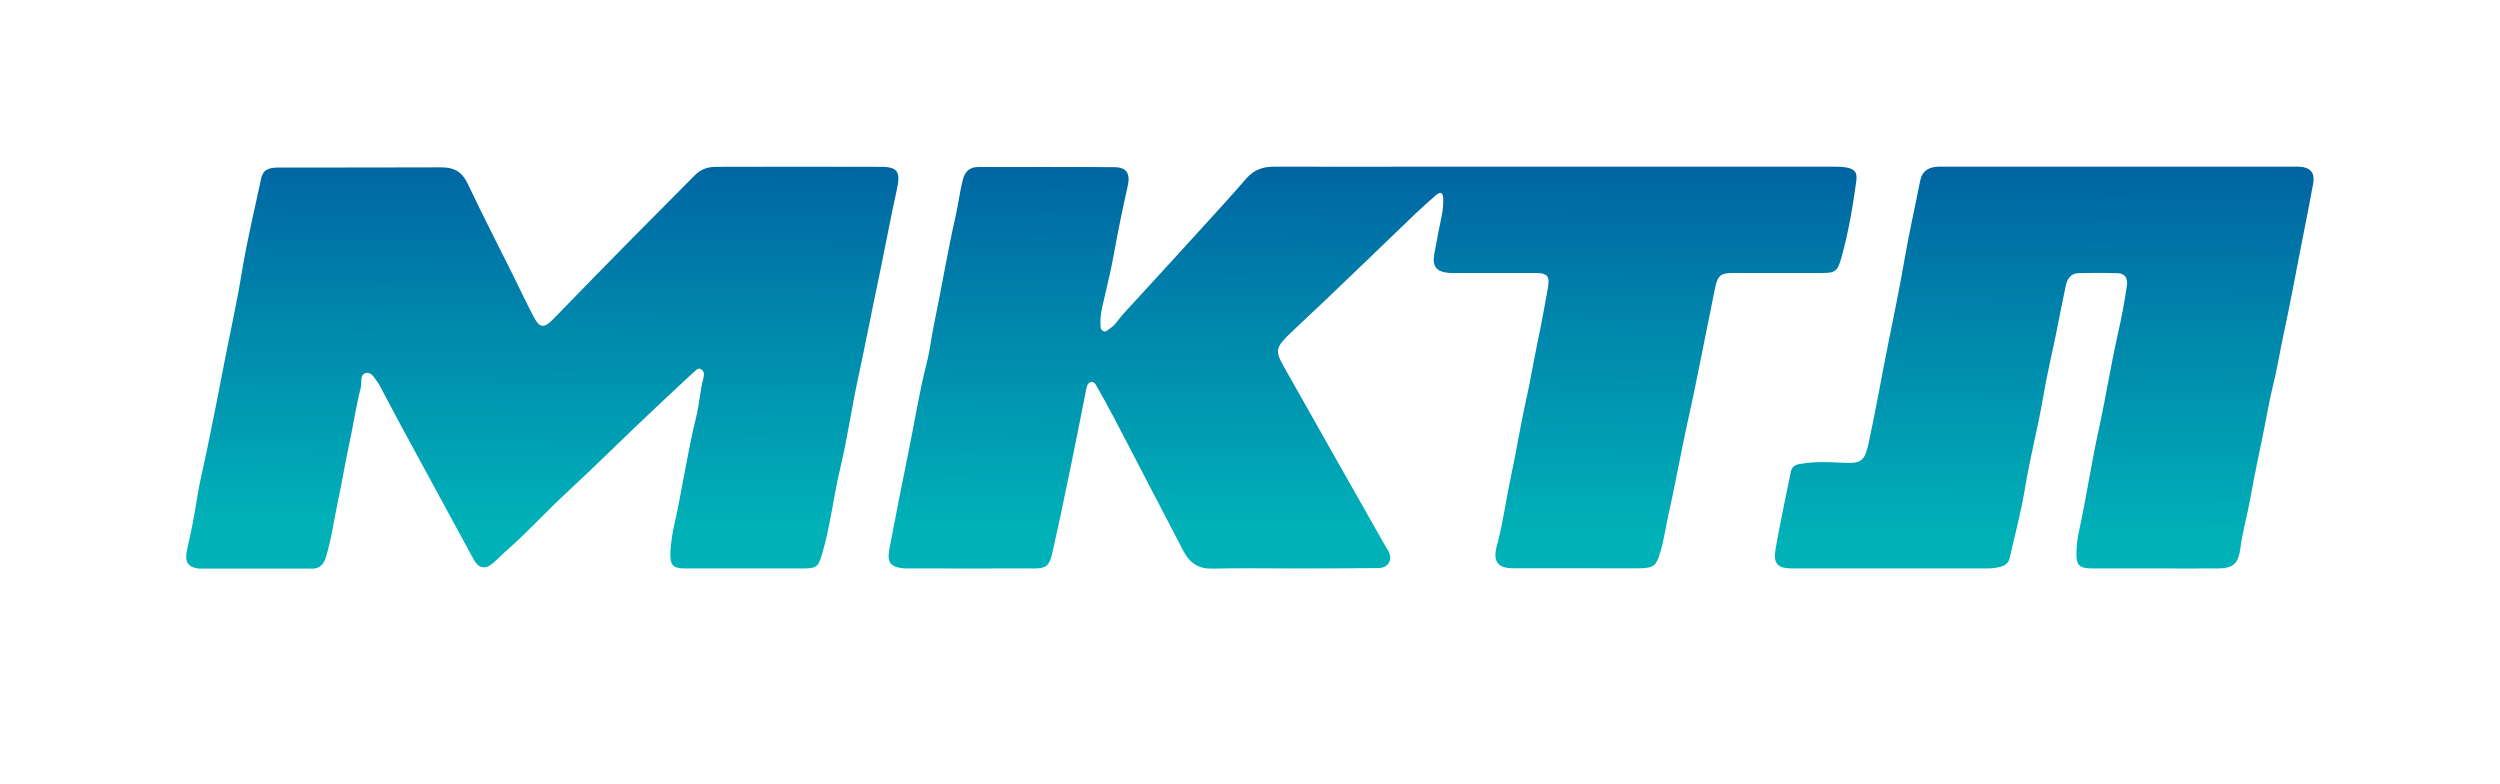
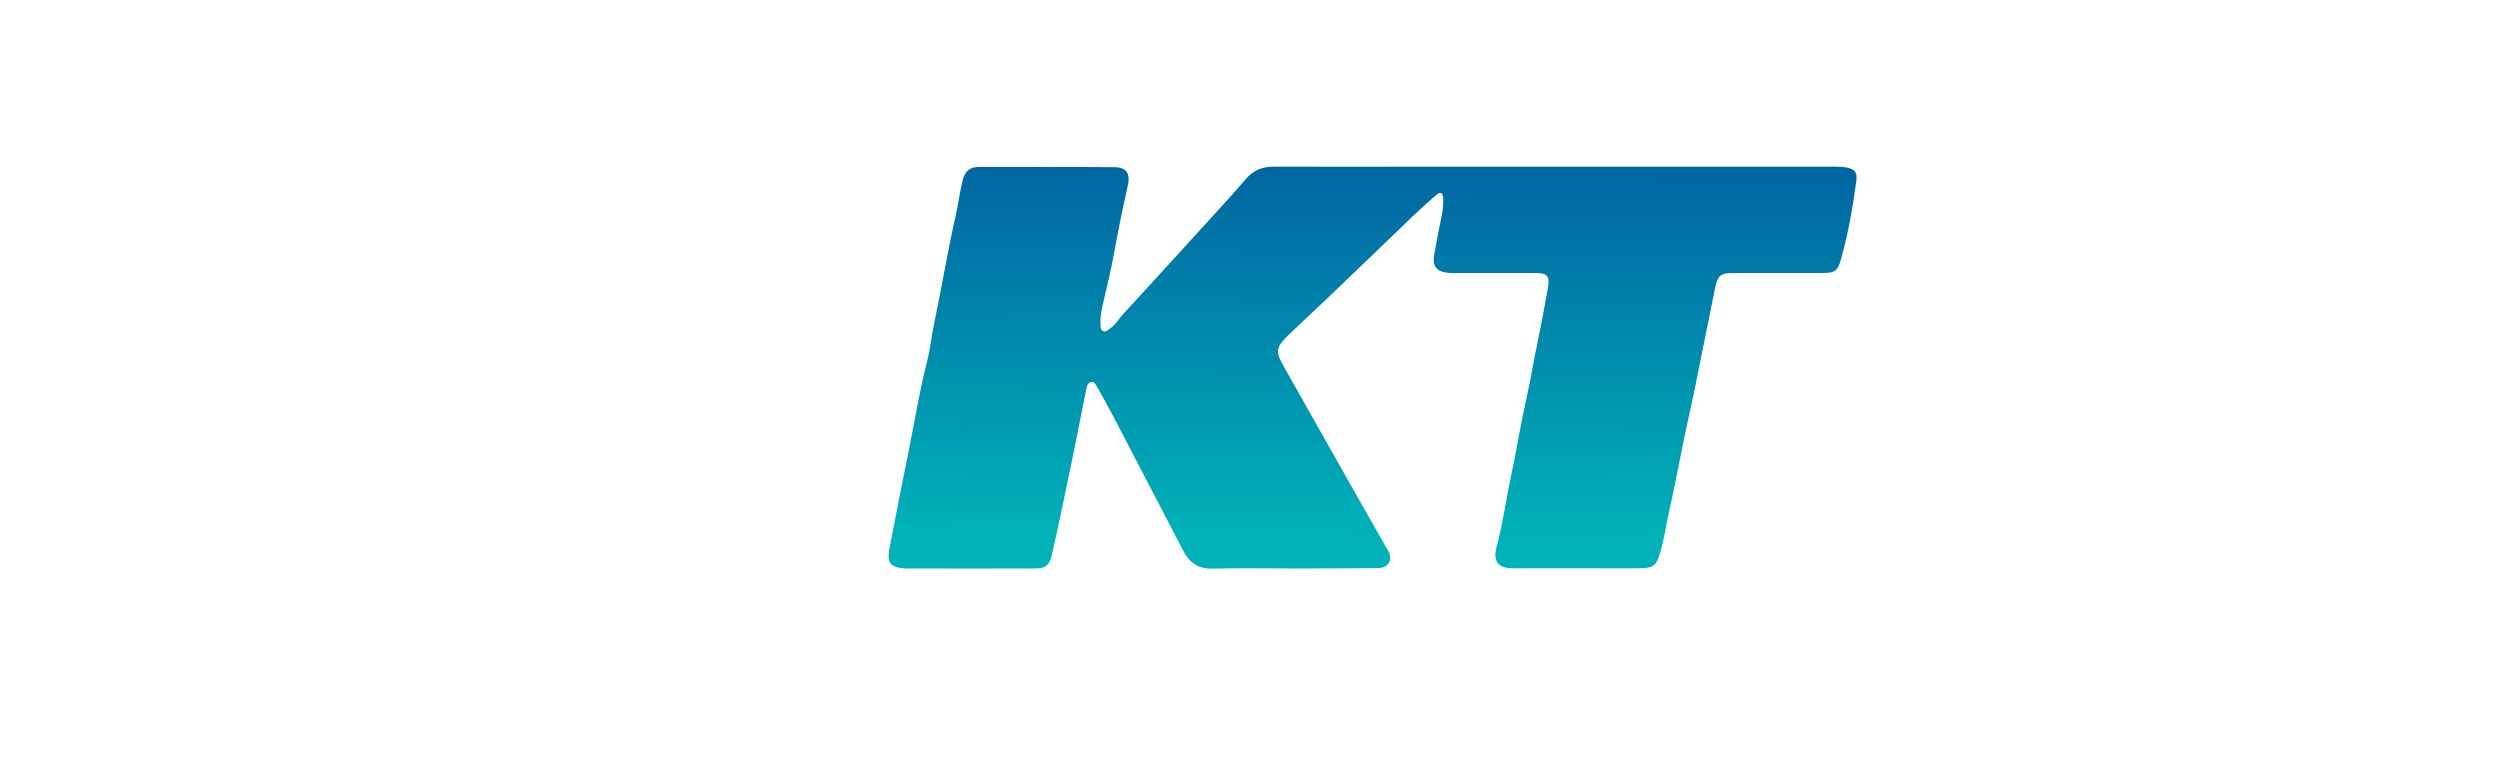
<svg xmlns="http://www.w3.org/2000/svg" width="255" height="80" viewBox="0 0 255 80" fill="none">
  <rect width="255" height="80" fill="white" />
  <g clip-path="url(#clip0_1354_2)">
    <path d="M131.804 57.983C129.087 57.983 126.386 57.931 123.668 58C122.269 58.035 121.358 57.447 120.707 56.204C118.348 51.662 115.989 47.12 113.613 42.578C113.044 41.507 112.458 40.436 111.856 39.383C111.742 39.175 111.579 38.916 111.287 38.968C110.977 39.037 110.88 39.313 110.815 39.607C110.31 42.129 109.822 44.65 109.302 47.171C108.651 50.297 108.016 53.441 107.3 56.549C107.024 57.741 106.633 57.983 105.494 57.983C101.183 58 96.871 57.983 92.576 57.983C92.413 57.983 92.25 57.983 92.087 57.965C90.721 57.793 90.46 57.309 90.737 55.893C91.355 52.612 92.006 49.347 92.673 46.066C93.291 43.044 93.763 40.004 94.528 37.016C94.87 35.669 95.016 34.27 95.309 32.889C96.057 29.279 96.659 25.635 97.473 22.043C97.749 20.817 97.896 19.573 98.205 18.347C98.433 17.466 98.937 17.035 99.783 17.035C104.42 17.035 109.058 17.017 113.678 17.052C114.947 17.069 115.322 17.725 115.013 19.038C114.508 21.266 114.053 23.511 113.646 25.756C113.353 27.414 112.946 29.055 112.572 30.695C112.393 31.455 112.214 32.198 112.247 32.975C112.263 33.252 112.214 33.58 112.491 33.752C112.8 33.942 112.979 33.649 113.206 33.511C113.792 33.148 114.101 32.526 114.557 32.042C118.023 28.26 121.504 24.478 124.954 20.661C125.686 19.85 126.418 19.038 127.118 18.209C127.915 17.311 128.826 17 129.916 17C135.367 17.017 140.801 17 146.252 17C156.925 17 167.583 17 178.256 17C181.234 17 184.211 17 187.205 17C187.579 17 187.97 17.017 188.344 17.086C189.222 17.259 189.466 17.587 189.336 18.52C188.978 21.162 188.523 23.787 187.807 26.343C187.433 27.69 187.172 27.846 185.822 27.846C182.812 27.846 179.802 27.846 176.792 27.846C175.523 27.846 175.213 28.07 174.937 29.383C174.237 32.768 173.586 36.17 172.887 39.555C172.464 41.628 171.976 43.683 171.569 45.755C171.113 48 170.69 50.246 170.186 52.474C169.909 53.752 169.73 55.047 169.356 56.307C168.966 57.655 168.705 57.931 167.355 57.965C165.809 57.983 164.263 57.965 162.718 57.965C159.919 57.965 157.137 57.965 154.338 57.965C152.776 57.965 152.239 57.257 152.679 55.669C153.313 53.354 153.606 50.971 154.111 48.639C154.664 46.066 155.071 43.458 155.64 40.902C156.112 38.83 156.437 36.74 156.877 34.685C157.251 32.923 157.56 31.145 157.885 29.383C158.097 28.191 157.853 27.863 156.698 27.846C153.964 27.846 151.231 27.846 148.481 27.846C148.188 27.846 147.879 27.863 147.586 27.811C146.512 27.69 146.089 27.12 146.284 25.998C146.512 24.651 146.789 23.304 147.065 21.957C147.179 21.387 147.228 20.817 147.212 20.247C147.179 19.66 146.952 19.504 146.496 19.884C145.764 20.523 145.048 21.162 144.332 21.836C140.248 25.739 136.229 29.677 132.097 33.528C129.754 35.721 129.998 35.687 131.478 38.329C134.716 44.097 137.987 49.831 141.241 55.582C141.55 56.135 142.07 56.705 141.664 57.395C141.289 58.035 140.574 57.948 139.955 57.948C137.271 57.983 134.537 57.983 131.804 57.983Z" fill="url(#paint0_linear_1354_2)" />
-     <path d="M75.995 57.983C73.961 57.983 71.927 57.983 69.893 57.983C68.64 57.983 68.331 57.655 68.38 56.36C68.429 55.324 68.591 54.322 68.819 53.32C69.226 51.61 69.503 49.849 69.844 48.122C70.219 46.257 70.544 44.357 71.016 42.509C71.341 41.196 71.406 39.849 71.748 38.554C71.829 38.26 71.846 37.898 71.553 37.69C71.227 37.449 70.983 37.76 70.772 37.949C69.503 39.107 68.25 40.298 66.997 41.473C63.873 44.391 60.847 47.431 57.706 50.332C55.689 52.198 53.834 54.253 51.768 56.066C51.247 56.515 50.759 57.033 50.238 57.482C49.506 58.104 48.807 57.966 48.335 57.102C45.829 52.508 43.34 47.914 40.85 43.321C40.151 42.025 39.467 40.73 38.784 39.435C38.735 39.331 38.686 39.227 38.621 39.141C38.247 38.675 37.954 37.898 37.303 38.053C36.669 38.209 36.929 39.02 36.799 39.538C36.294 41.49 36.018 43.511 35.579 45.497C35.188 47.276 34.911 49.089 34.521 50.868C34.098 52.837 33.838 54.857 33.252 56.809C33.024 57.586 32.601 57.966 31.869 58.018C31.462 58.052 31.055 58.052 30.649 58.052C27.541 58.052 24.417 58.052 21.309 58.052C21.017 58.052 20.707 58.052 20.415 58.018C19.08 57.862 18.787 57.292 19.113 55.911C19.503 54.253 19.829 52.56 20.089 50.885C20.333 49.296 20.724 47.742 21.049 46.187C21.684 43.148 22.286 40.091 22.871 37.034C23.473 33.925 24.173 30.834 24.677 27.708C25.198 24.548 25.947 21.439 26.614 18.313C26.809 17.363 27.264 17.087 28.468 17.087C33.984 17.087 39.516 17.087 45.032 17.07C46.268 17.07 47.114 17.484 47.7 18.727C49.181 21.853 50.759 24.927 52.305 28.019C53.004 29.435 53.688 30.886 54.42 32.285C55.038 33.476 55.494 33.511 56.405 32.578C59.106 29.78 61.79 27.052 64.459 24.34C66.59 22.181 68.738 20.04 70.869 17.881C71.471 17.259 72.204 17.018 73.017 17.018C78.647 17 84.293 17 89.922 17.018C91.533 17.018 91.875 17.553 91.5 19.228C90.833 22.268 90.264 25.342 89.629 28.382C88.897 31.836 88.23 35.324 87.482 38.778C86.847 41.732 86.424 44.737 85.724 47.673C85.008 50.643 84.699 53.7 83.821 56.619C83.479 57.776 83.251 57.966 82.08 57.983C80.062 57.983 78.028 57.983 75.995 57.983Z" fill="url(#paint1_linear_1354_2)" />
-     <path d="M219.762 57.983C217.679 57.983 215.597 57.983 213.498 57.983C212.017 57.983 211.724 57.672 211.806 56.1C211.838 55.496 211.903 54.891 212.033 54.304C212.814 50.729 213.335 47.102 214.132 43.545C214.799 40.471 215.287 37.362 215.971 34.305C216.361 32.595 216.703 30.851 216.947 29.089C217.045 28.364 216.719 27.898 216.036 27.863C214.685 27.828 213.319 27.828 211.968 27.863C211.252 27.88 210.862 28.433 210.715 29.124C210.341 30.851 210.016 32.595 209.658 34.34C209.251 36.326 208.779 38.294 208.438 40.298C207.901 43.493 207.071 46.602 206.55 49.797C206.16 52.197 205.525 54.546 204.988 56.912C204.891 57.378 204.581 57.637 204.158 57.776C203.654 57.931 203.15 57.983 202.629 57.983C196.039 57.983 189.466 57.983 182.877 57.983C181.298 57.983 180.843 57.534 181.119 55.928C181.575 53.32 182.144 50.729 182.665 48.121C182.779 47.586 183.137 47.396 183.592 47.327C185.106 47.05 186.619 47.137 188.132 47.206C189.873 47.292 190.215 46.981 190.605 45.185C191.337 41.783 191.939 38.346 192.623 34.927C193.192 32.077 193.794 29.227 194.282 26.343C194.738 23.701 195.34 21.076 195.86 18.433C196.039 17.501 196.625 17.104 197.471 17.017C197.732 16.983 198.008 17 198.285 17C210.146 17 222.023 17 233.885 17C234.161 17 234.422 16.983 234.698 17.017C235.674 17.104 236.13 17.674 235.951 18.692C235.593 20.696 235.186 22.682 234.796 24.668C234.161 27.898 233.576 31.127 232.876 34.34C232.518 36.015 232.258 37.707 231.835 39.383C231.444 40.954 231.184 42.578 230.858 44.166C230.387 46.429 229.915 48.691 229.508 50.971C229.215 52.612 228.743 54.2 228.532 55.841C228.32 57.465 227.832 57.965 226.254 57.983C224.09 58 221.926 57.983 219.762 57.983Z" fill="url(#paint2_linear_1354_2)" />
  </g>
  <defs>
    <linearGradient id="paint0_linear_1354_2" x1="140.142" y1="16.966" x2="139.861" y2="54.27" gradientUnits="userSpaceOnUse">
      <stop stop-color="#0065A2" />
      <stop offset="1" stop-color="#00B1B8" />
    </linearGradient>
    <linearGradient id="paint1_linear_1354_2" x1="55.463" y1="16.329" x2="55.182" y2="53.633" gradientUnits="userSpaceOnUse">
      <stop stop-color="#0065A2" />
      <stop offset="1" stop-color="#00B1B8" />
    </linearGradient>
    <linearGradient id="paint2_linear_1354_2" x1="208.648" y1="17.482" x2="208.367" y2="54.786" gradientUnits="userSpaceOnUse">
      <stop stop-color="#0065A2" />
      <stop offset="1" stop-color="#00B1B8" />
    </linearGradient>
    <clipPath id="clip0_1354_2">
      <rect width="217" height="41" fill="white" transform="translate(19 17)" />
    </clipPath>
  </defs>
</svg>